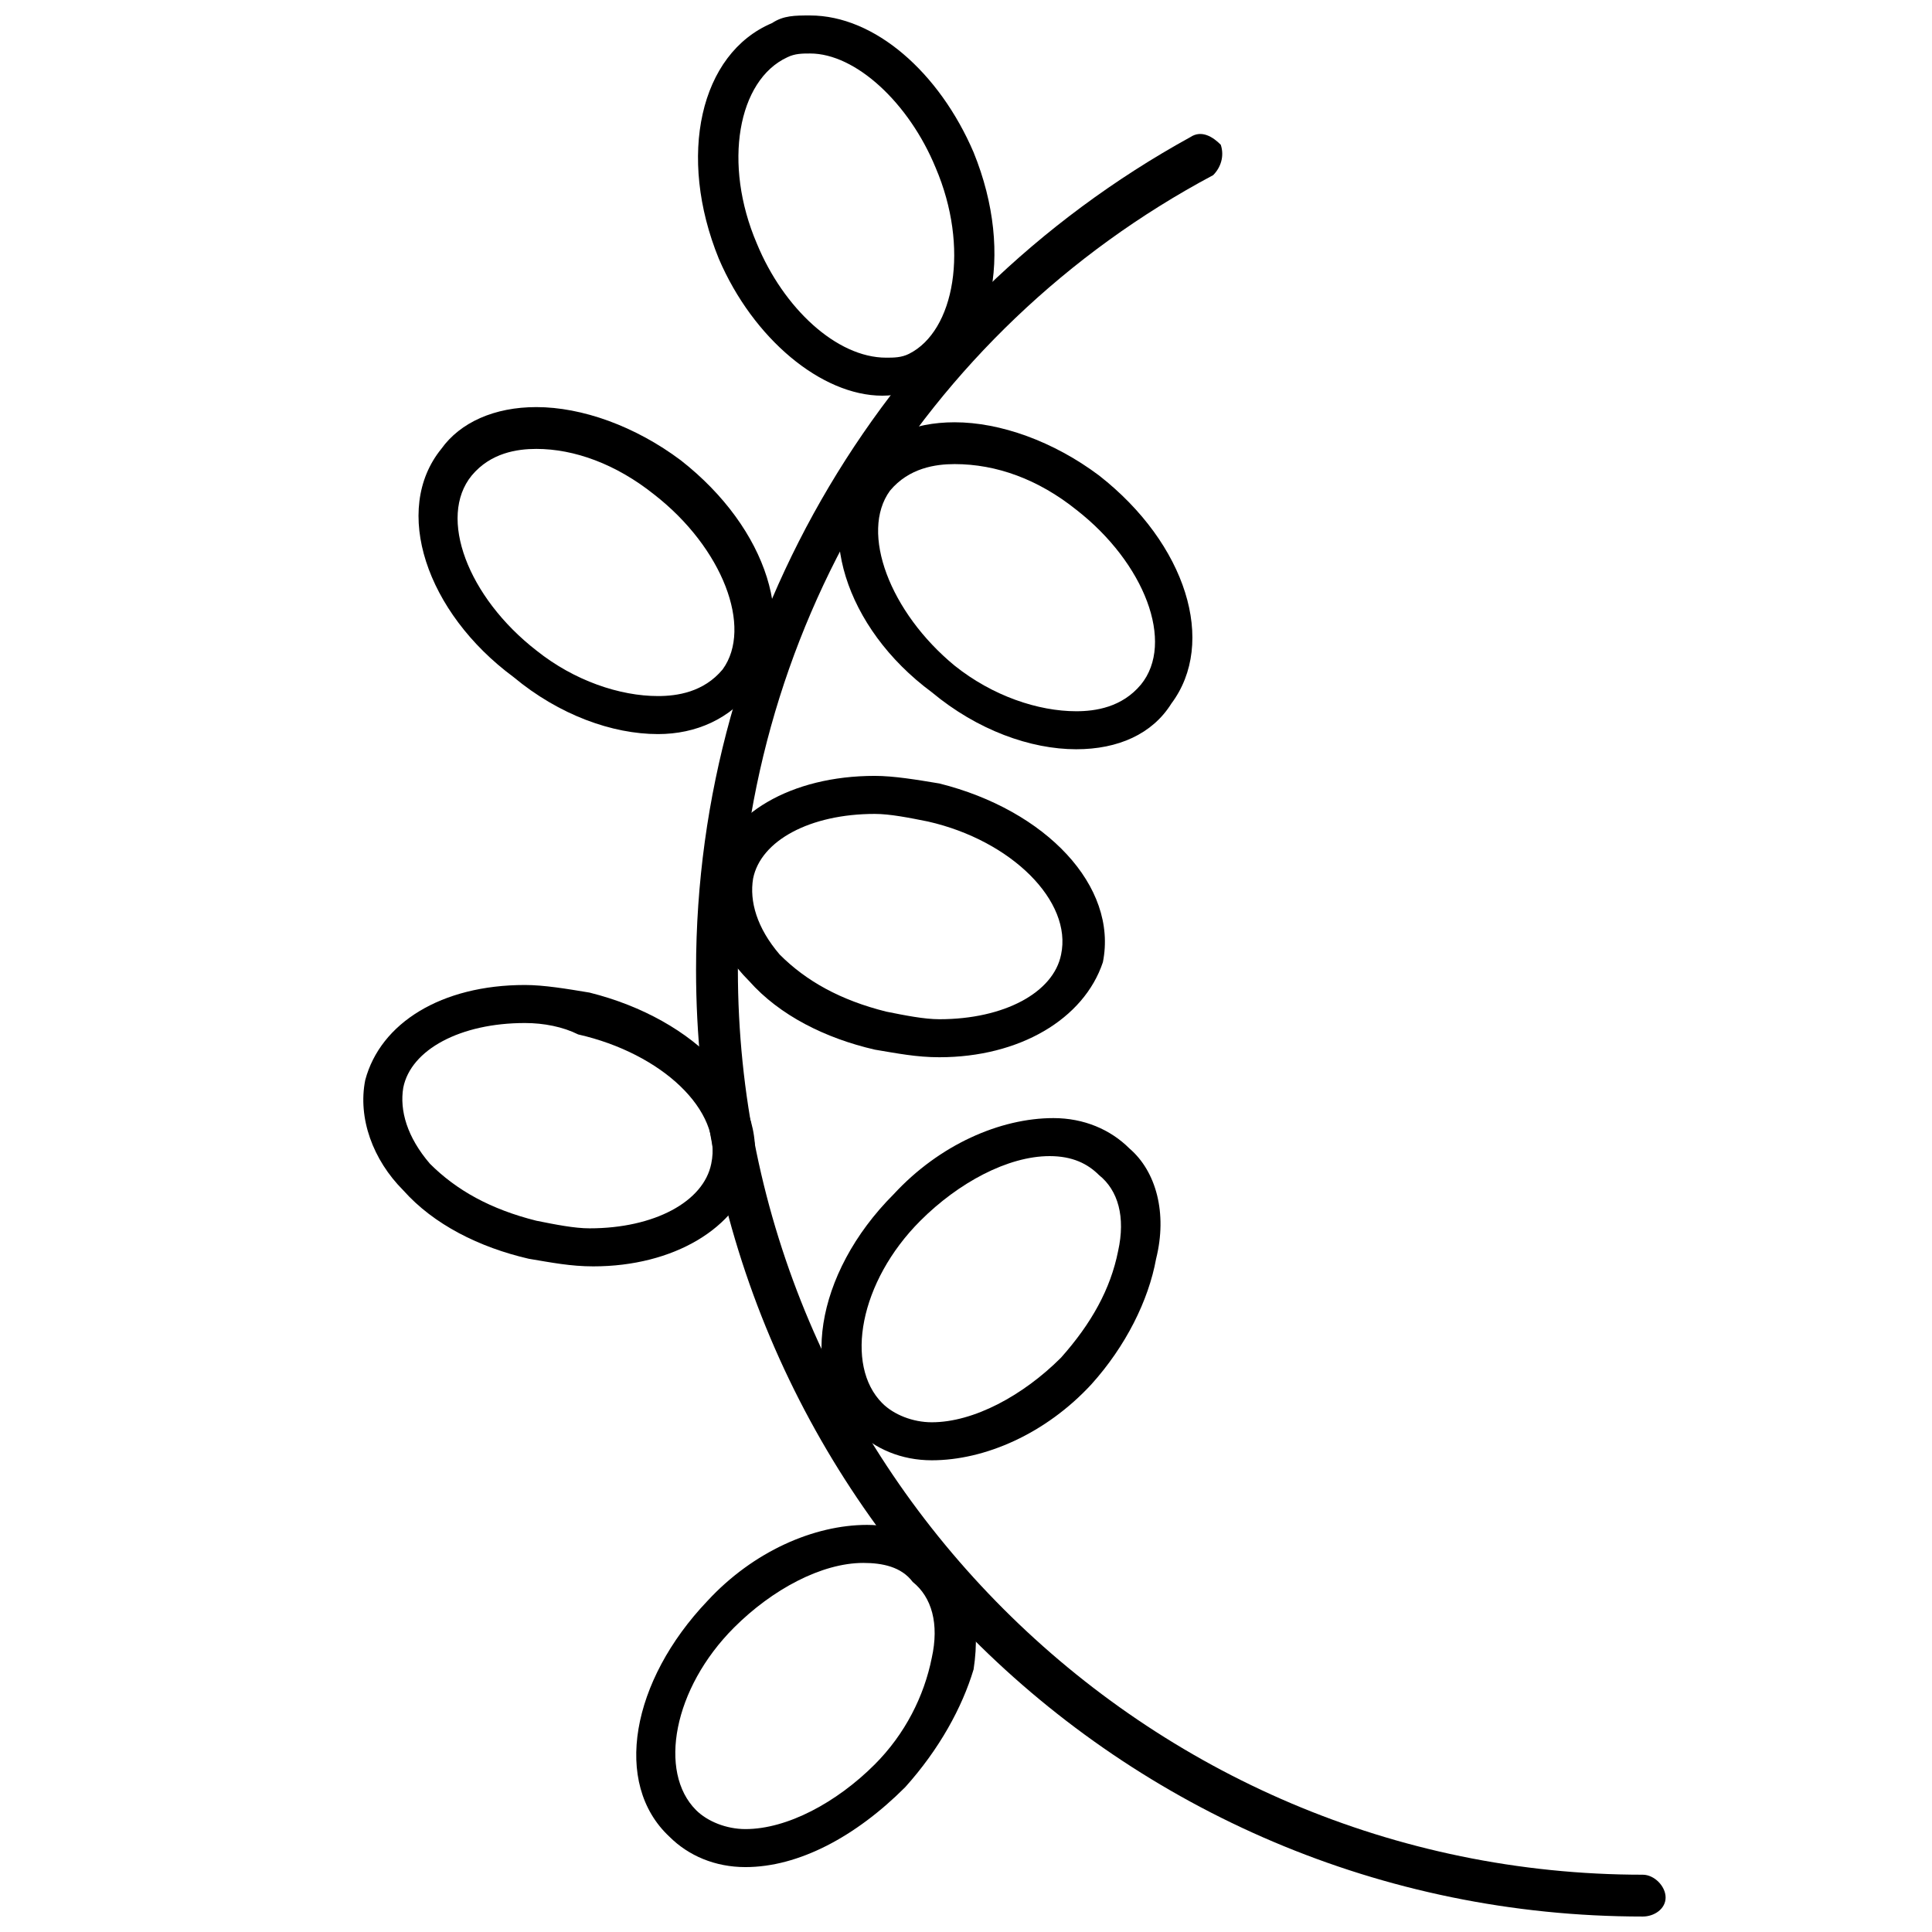
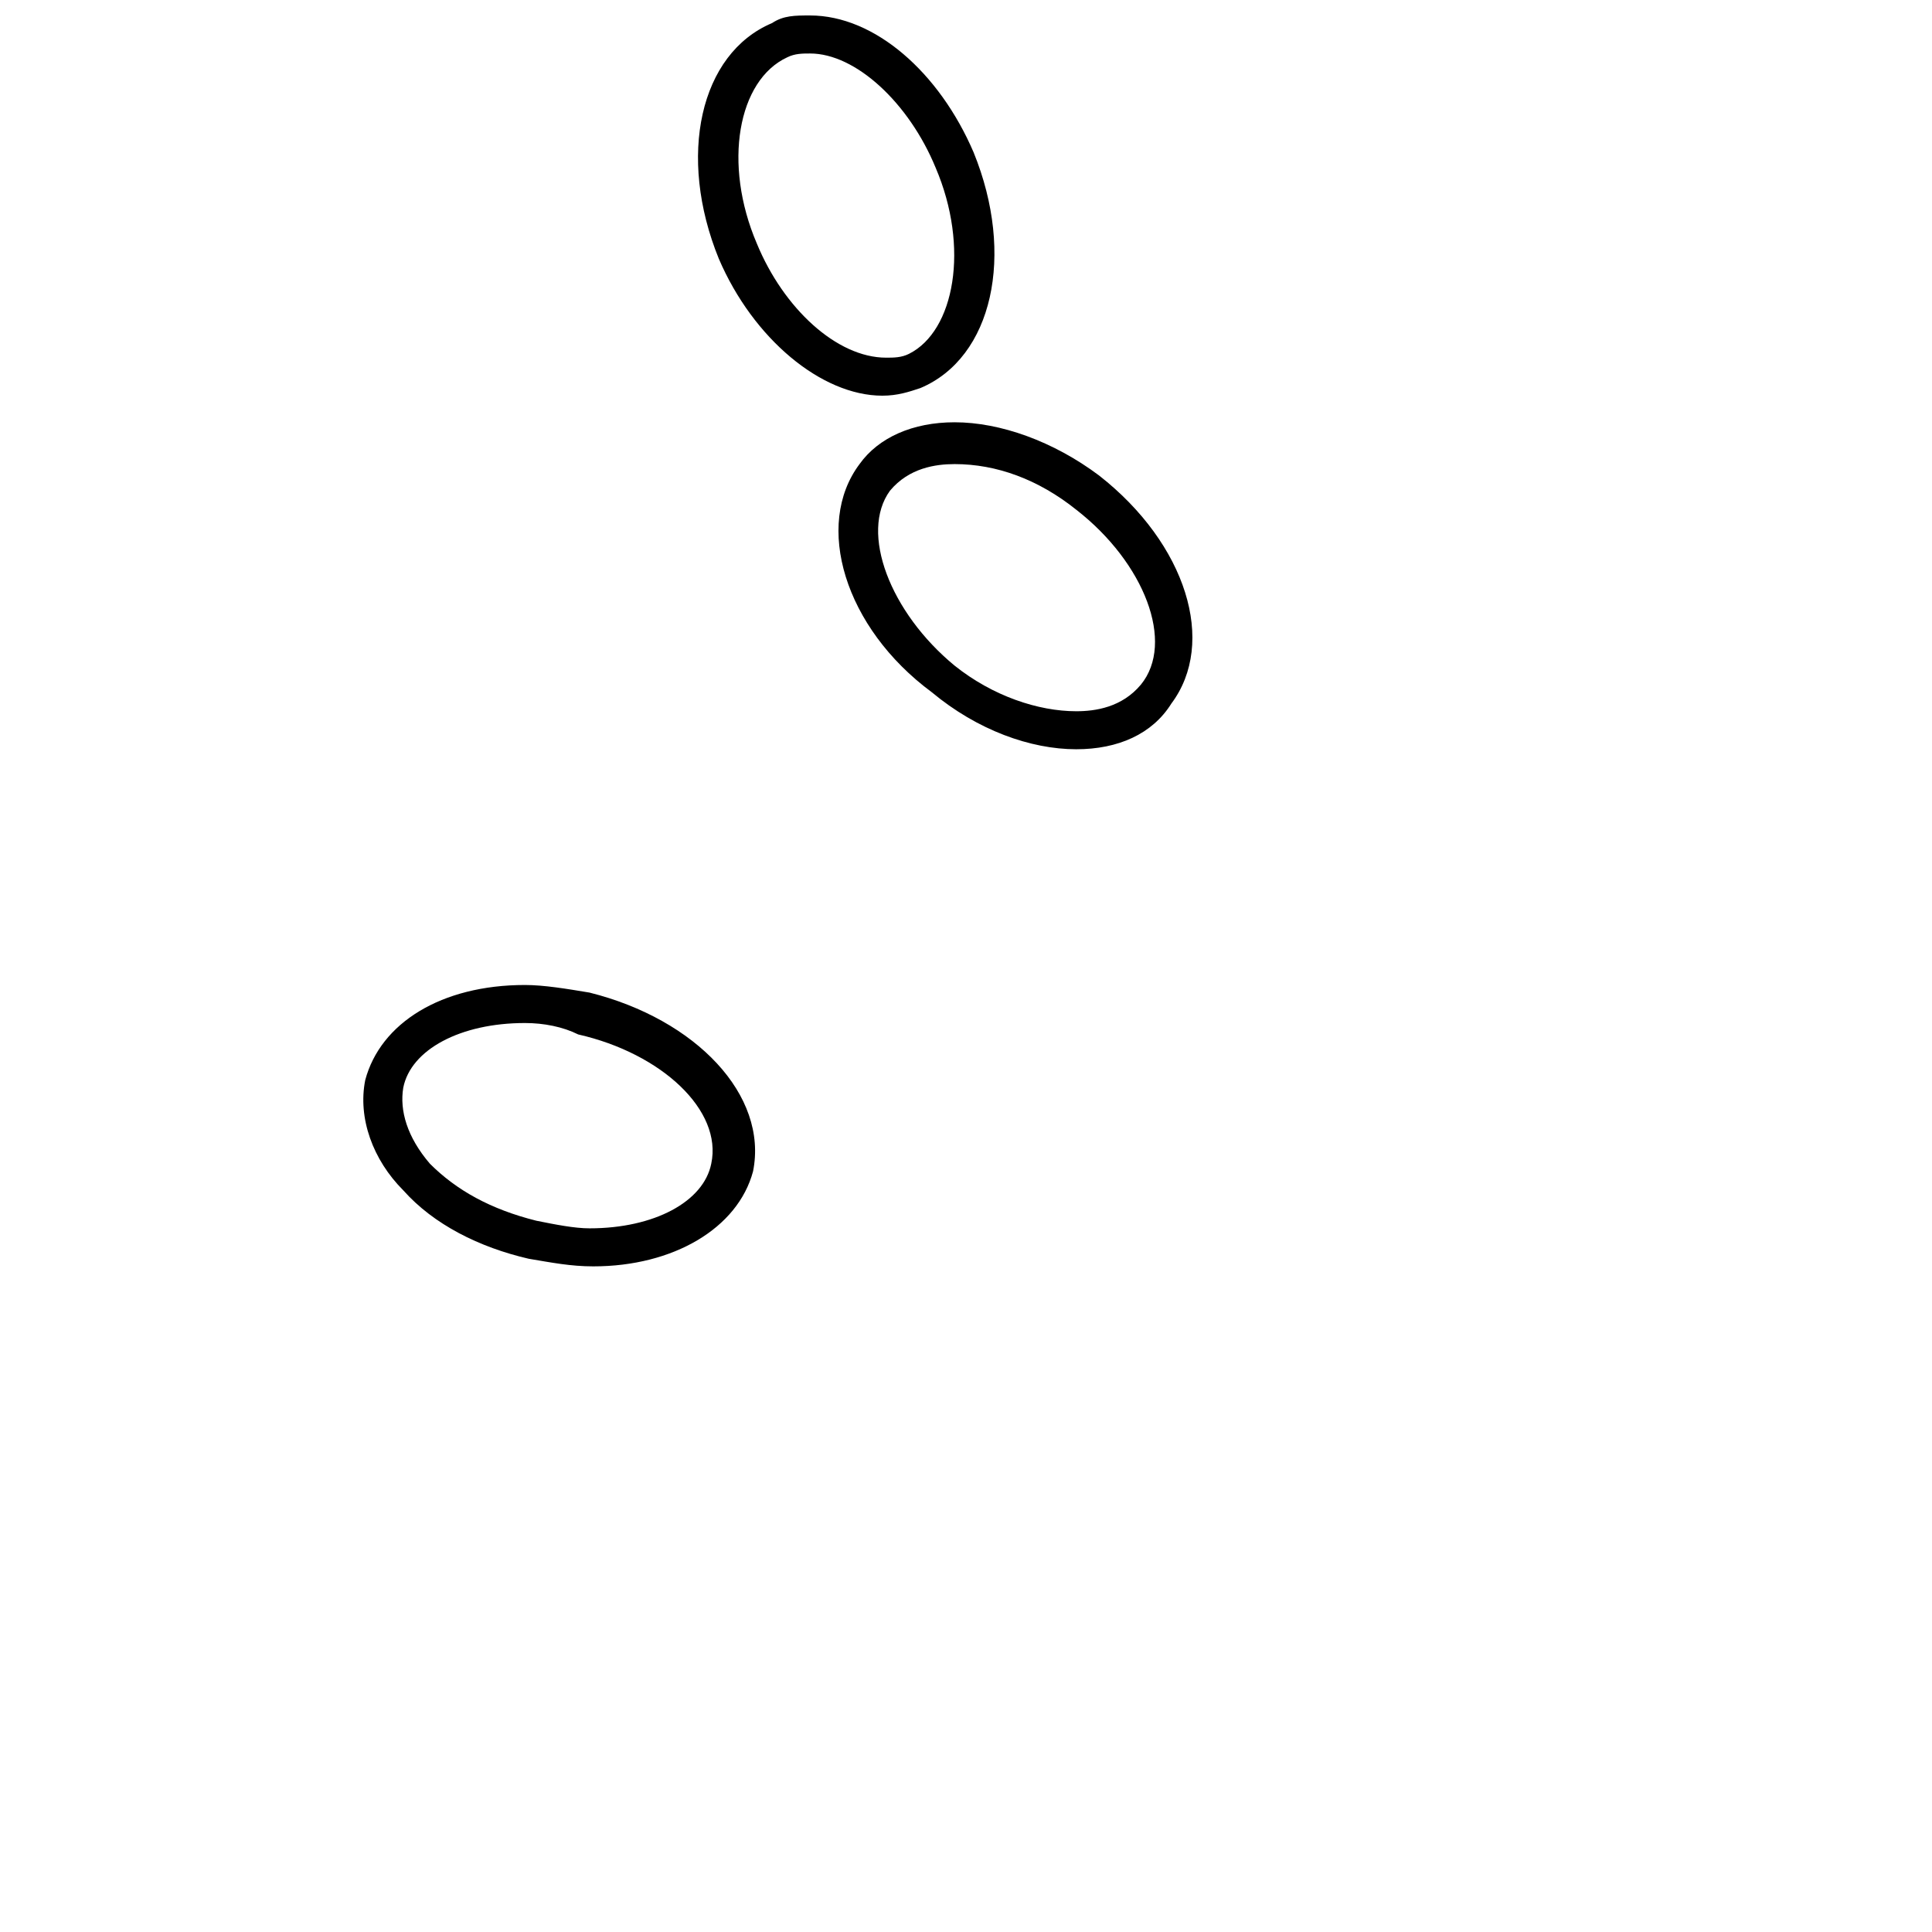
<svg xmlns="http://www.w3.org/2000/svg" width="800px" height="800px" version="1.1" viewBox="144 144 512 512">
  <defs>
    <clipPath id="b">
      <path d="m328 148.09h80v100.91h-80z" />
    </clipPath>
    <clipPath id="a">
      <path d="m328 179h258v472.9h-258z" />
    </clipPath>
  </defs>
  <g clip-path="url(#b)">
    <path d="m377.83 248.86c-16.121 0-34.262-15.113-43.328-36.273-11.086-27.207-5.039-54.41 14.105-62.473 3.023-2.016 6.047-2.016 10.078-2.016 17.129 0 34.258 15.113 43.328 36.273 11.082 27.207 5.035 54.414-14.109 62.473-3.023 1.008-6.043 2.016-10.074 2.016zm-19.145-90.684c-2.016 0-4.031 0-6.047 1.008-13.098 6.043-17.129 28.211-8.062 49.371 7.055 17.129 21.16 30.23 34.258 30.23 2.016 0 4.031 0 6.047-1.008 12.094-6.047 16.125-28.215 7.055-49.375-7.055-17.129-21.16-30.227-33.25-30.227z" />
  </g>
-   <path d="m318.38 338.54c-12.09 0-26.199-5.039-38.289-15.113-23.176-17.133-32.246-44.336-19.148-60.461 5.039-7.055 14.105-11.082 25.191-11.082 12.09 0 26.199 5.039 38.289 14.105 23.176 18.137 31.234 44.336 19.145 60.457-6.043 8.062-15.113 12.094-25.188 12.094zm-32.246-75.574c-5.039 0-12.09 1.008-17.129 7.055-9.066 11.082-1.008 32.242 17.129 46.352 10.078 8.062 22.168 12.09 32.242 12.09 5.039 0 12.09-1.008 17.129-7.055 8.062-11.082 0.004-32.242-18.133-46.348-10.078-8.062-21.16-12.094-31.238-12.094z" />
  <path d="m429.22 342.56c-12.09 0-26.199-5.039-38.289-15.113-23.176-17.129-31.234-44.336-19.145-60.457 5.039-7.055 14.105-11.082 25.191-11.082 12.09 0 26.199 5.039 38.289 14.105 23.176 18.137 31.234 44.336 19.145 60.457-5.039 8.062-14.105 12.09-25.191 12.09zm-32.242-75.57c-5.039 0-12.09 1.008-17.129 7.055-8.062 11.082 0 32.242 17.129 46.352 10.078 8.062 22.168 12.09 32.242 12.09 5.039 0 12.09-1.008 17.129-7.055 9.07-11.082 1.008-32.242-17.129-46.348-10.074-8.062-21.16-12.094-32.242-12.094z" />
  <path d="m301.25 479.6c-6.047 0-11.082-1.008-17.129-2.016-13.098-3.023-25.188-9.07-33.25-18.137-8.062-8.062-12.09-19.145-10.078-29.223 4.031-15.113 20.152-25.191 42.32-25.191 5.039 0 11.082 1.008 17.129 2.016 28.215 7.055 47.359 27.207 43.328 47.359-4.027 15.113-21.16 25.191-42.32 25.191zm-18.137-64.488c-17.129 0-30.23 7.055-32.242 17.129-1.008 6.047 1.008 13.098 7.055 20.152 7.055 7.055 16.121 12.09 28.215 15.113 5.039 1.008 10.078 2.016 14.105 2.016 17.129 0 30.23-7.055 32.242-17.129 3.023-14.105-13.098-29.223-35.266-34.258-4.031-2.016-9.07-3.023-14.109-3.023z" />
-   <path d="m392.95 424.18c-6.047 0-11.082-1.008-17.129-2.016-13.102-3.019-25.191-9.066-33.254-18.137-9.07-9.07-12.09-19.145-10.078-29.223 4.035-15.109 21.164-25.188 43.332-25.188 5.039 0 11.082 1.008 17.129 2.016 28.215 7.055 47.359 27.207 43.328 47.359-5.039 15.113-22.168 25.188-43.328 25.188zm-17.129-64.484c-17.129 0-30.23 7.055-32.242 17.129-1.008 6.047 1.008 13.098 7.055 20.152 7.055 7.055 16.121 12.09 28.215 15.113 5.039 1.008 10.078 2.016 14.105 2.016 17.129 0 30.23-7.055 32.242-17.129 3.019-14.109-13.102-30.23-35.27-35.266-5.039-1.008-10.074-2.016-14.105-2.016z" />
-   <path d="m341.55 638.8c-8.062 0-15.113-3.023-20.152-8.062-15.113-14.105-10.078-41.312 10.078-62.473 12.09-13.098 28.215-20.152 42.32-20.152 8.062 0 15.113 3.023 20.152 8.062 7.055 7.055 10.078 17.129 8.062 30.23-3.023 10.074-9.07 21.156-18.141 31.234-13.098 13.098-28.211 21.16-42.32 21.16zm31.238-80.609c-11.082 0-24.184 7.055-34.258 17.129-16.121 16.121-20.152 38.289-10.078 48.367 3.023 3.023 8.062 5.039 13.098 5.039 11.082 0 24.184-7.055 34.258-17.129 8.062-8.062 13.098-18.137 15.113-28.215 2.016-9.07 0-16.121-5.039-20.152-3.019-4.031-8.055-5.039-13.094-5.039z" />
-   <path d="m390.93 530.99c-8.062 0-15.113-3.023-20.152-8.062-15.113-13.098-11.082-41.309 10.078-62.469 12.09-13.098 28.215-20.152 42.32-20.152 8.062 0 15.113 3.023 20.152 8.062 7.051 6.043 10.074 17.125 7.051 29.219-2.016 11.082-8.059 23.176-17.129 33.25-12.09 13.102-28.215 20.152-42.32 20.152zm31.238-80.609c-11.086 0-24.184 7.055-34.262 17.129-16.121 16.121-20.152 38.289-10.078 48.367 3.027 3.023 8.062 5.039 13.102 5.039 11.082 0 24.184-7.055 34.258-17.129 8.062-9.07 13.102-18.141 15.117-28.215 2.016-9.07 0-16.121-5.039-20.152-3.023-3.023-7.055-5.039-13.098-5.039z" />
  <g clip-path="url(#a)">
-     <path d="m579.36 651.9c-139.05 0-250.9-112.85-250.9-250.89 0-91.691 50.383-176.33 130.99-220.67 3.023-2.016 6.047 0 8.062 2.016 1.008 3.023 0 6.047-2.016 8.062-77.59 41.309-125.95 121.92-125.95 210.59 0 132 107.82 239.81 239.81 239.81 3.023 0 6.047 3.023 6.047 6.047 0 3.019-3.023 5.035-6.047 5.035z" />
-   </g>
+     </g>
</svg>